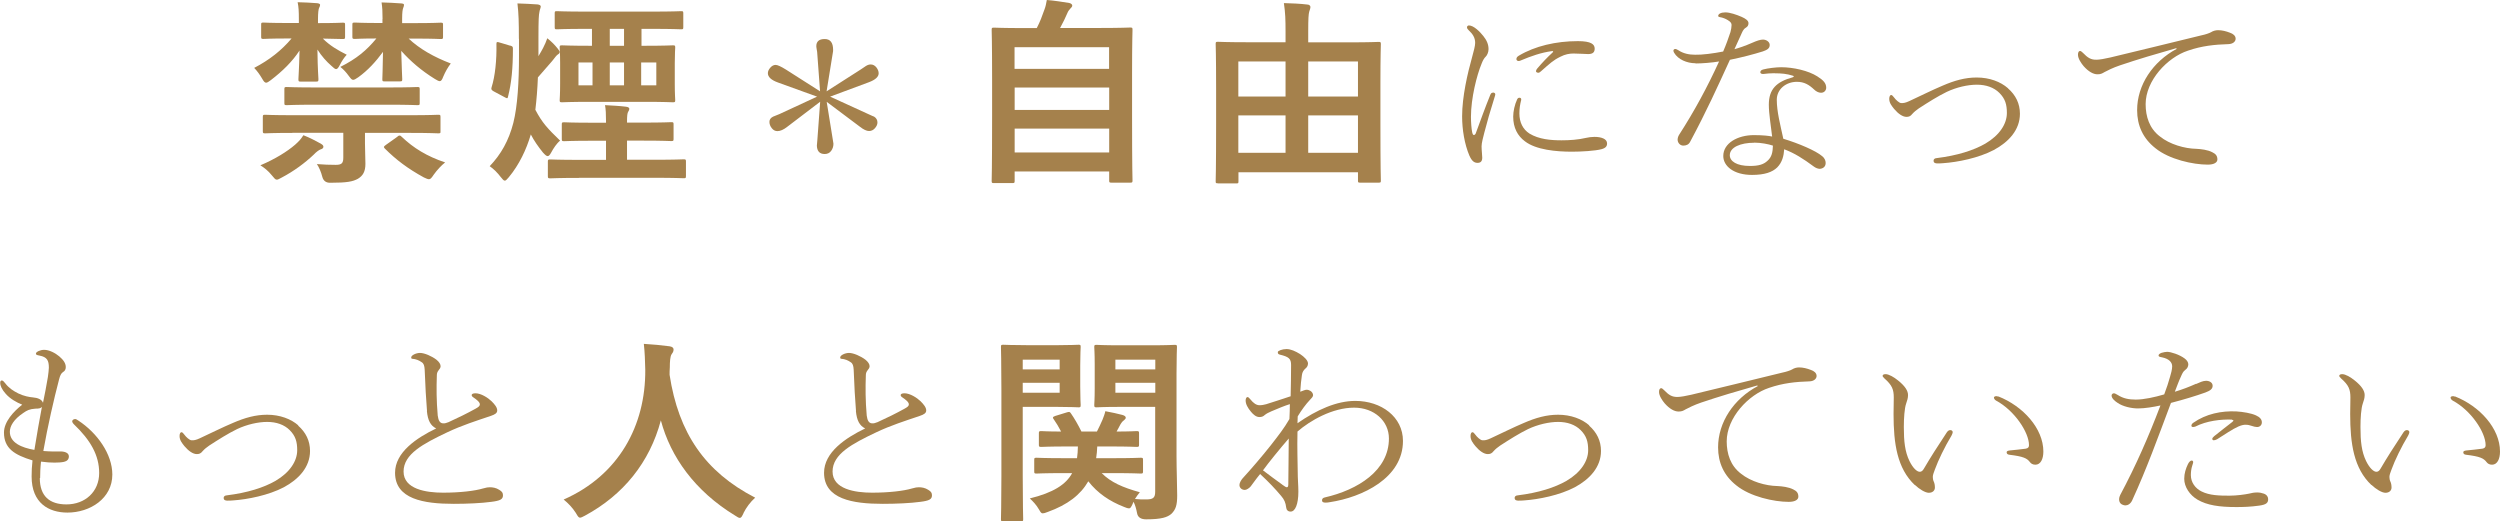
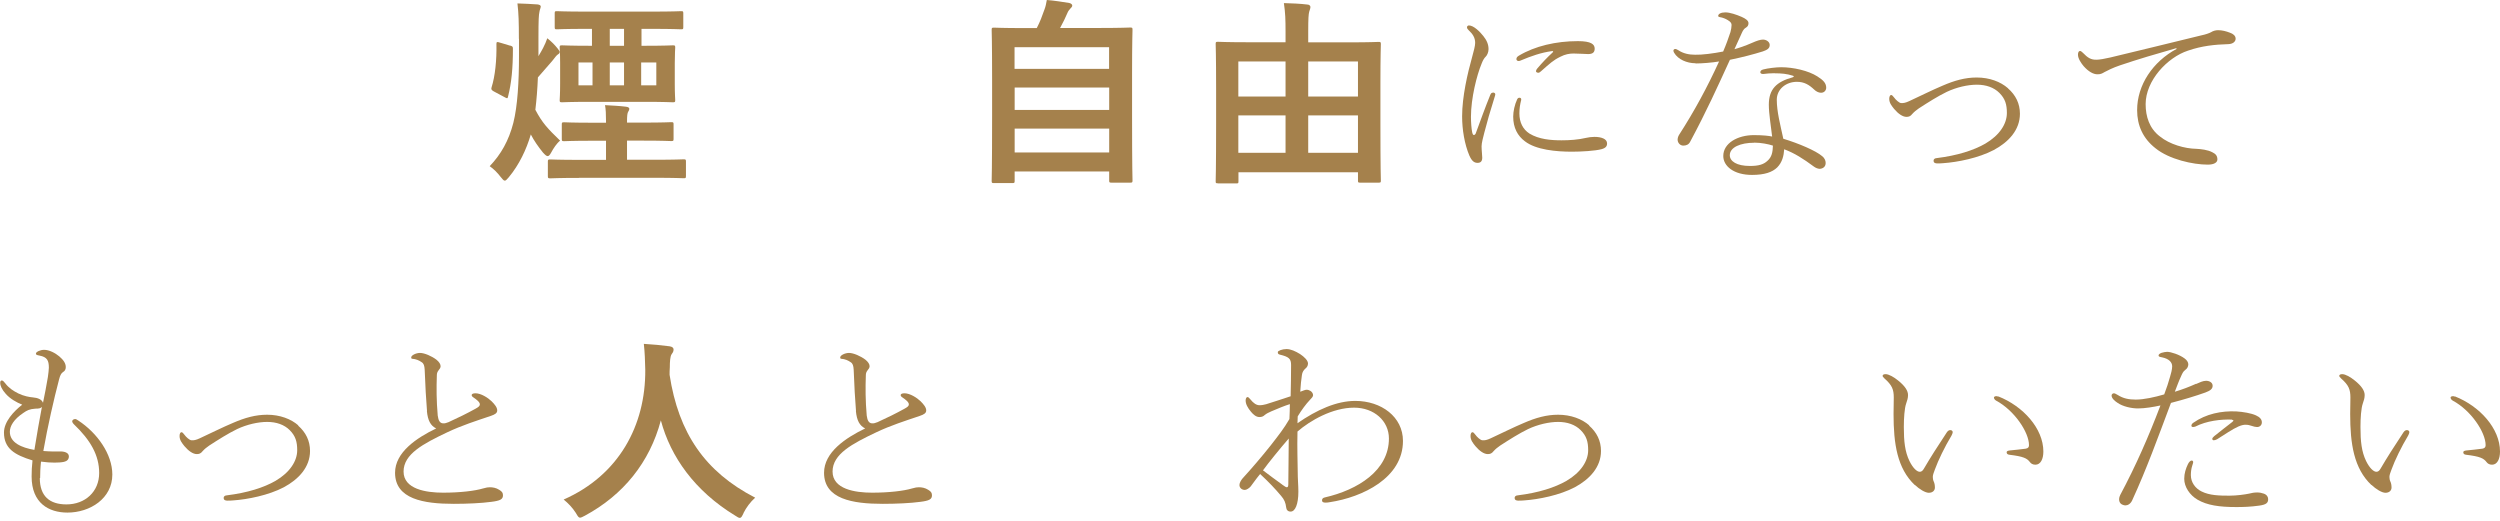
<svg xmlns="http://www.w3.org/2000/svg" id="b" width="226.11" height="47.15" viewBox="0 0 226.11 47.15">
  <defs>
    <style>.d{fill:#a5814c;}</style>
  </defs>
  <g id="c">
-     <path class="d" d="M27.03,1.75c0-.74-.02-1.1-.11-1.55.66.02,1.16.04,1.78.09.15.02.25.07.25.14,0,.13-.06.22-.1.31-.04.11-.09.38-.09,1.01v.34h.13c1.52,0,2.01-.04,2.11-.04.19,0,.21.02.21.18v1.1c0,.18-.02.2-.21.2-.1,0-.55-.02-1.8-.04.63.63,1.31,1.03,2.16,1.46-.23.25-.44.56-.62.92-.13.25-.23.38-.34.38-.1,0-.23-.11-.42-.29-.46-.4-.89-.88-1.27-1.48.02,1.93.09,2.41.09,2.68,0,.2-.02.22-.23.22h-1.37c-.19,0-.21-.02-.21-.22,0-.27.06-.72.1-2.59-.64.99-1.54,1.87-2.6,2.68-.19.14-.32.23-.42.23-.13,0-.23-.13-.38-.4-.19-.32-.42-.65-.7-.94,1.38-.72,2.47-1.58,3.38-2.66h-.42c-1.52,0-2.01.04-2.12.04-.19,0-.21-.02-.21-.2v-1.1c0-.16.02-.18.21-.18.12,0,.61.04,2.12.04h1.08v-.34ZM29.04,13.01c.15.09.21.16.21.27,0,.13-.13.2-.25.23-.15.05-.42.25-.64.49-.76.72-1.77,1.48-2.9,2.07-.21.11-.32.18-.42.18-.15,0-.23-.13-.46-.4-.32-.4-.68-.68-1.03-.9,1.33-.56,2.45-1.26,3.15-1.87.38-.34.53-.52.74-.85.55.21,1.14.52,1.59.77ZM26.45,12.02c-1.75,0-2.35.04-2.47.04-.19,0-.21-.02-.21-.22v-1.26c0-.18.02-.2.21-.2.11,0,.72.04,2.47.04h10.72c1.74,0,2.35-.04,2.46-.04.19,0,.21.02.21.2v1.26c0,.2.02.22-.21.22-.11,0-.72-.04-2.46-.04h-4.16v.95c0,.74.04,1.22.04,1.85,0,.7-.23,1.08-.68,1.35-.46.25-.97.36-2.48.36q-.59.02-.74-.54c-.1-.41-.3-.88-.49-1.15.68.05,1.1.07,1.71.07.57,0,.68-.18.68-.67v-2.23h-4.59ZM28.55,9.47c-1.86,0-2.5.04-2.62.04-.19,0-.21-.02-.21-.18v-1.26c0-.18.02-.2.21-.2.12,0,.76.04,2.62.04h6.6c1.84,0,2.48-.04,2.6-.04.19,0,.21.02.21.2v1.26c0,.16-.02.18-.21.18-.12,0-.76-.04-2.6-.04h-6.6ZM34.6,1.73c0-.68-.02-1.06-.09-1.51.64.02,1.18.04,1.8.09.17.02.23.05.23.14s-.04.18-.08.29c-.04.11-.09.34-.09.97v.38h1.25c1.57,0,2.12-.04,2.24-.04.19,0,.21.02.21.18v1.1c0,.18-.02.2-.21.2-.11,0-.66-.04-2.24-.04h-.66c1,.94,2.29,1.67,3.81,2.25-.27.36-.49.74-.68,1.19-.11.29-.19.41-.32.41-.09,0-.23-.07-.44-.2-1.23-.76-2.22-1.62-3.04-2.54.04,1.71.09,2.3.09,2.56,0,.18-.02.2-.21.2h-1.4c-.17,0-.19-.02-.19-.2,0-.25.04-.83.06-2.47-.65.88-1.35,1.66-2.24,2.3-.23.16-.36.23-.46.23-.13,0-.21-.11-.4-.36-.23-.32-.47-.58-.76-.81,1.48-.74,2.39-1.51,3.26-2.57-1.35,0-1.84.04-1.94.04-.21,0-.23-.02-.23-.2v-1.1c0-.16.02-.18.23-.18.11,0,.64.04,2.22.04h.27v-.36ZM35.95,12.35c.08-.07.13-.09.19-.09.08,0,.13.05.21.13,1.04.99,2.26,1.75,3.91,2.3-.34.27-.72.67-1.04,1.12-.19.29-.29.4-.42.4-.1,0-.23-.05-.46-.16-1.44-.79-2.5-1.58-3.55-2.63-.11-.14-.09-.16.12-.32l1.04-.74Z" />
    <path class="d" d="M46.93,3.51c0-1.49-.02-2.27-.13-3.2.7.02,1.16.05,1.82.09.17.02.29.09.29.18,0,.12-.1.32-.12.49-.06.27-.09.65-.09,2.39v1.62c.17-.29.32-.54.42-.74.17-.34.27-.56.38-.88.32.25.66.58.93.92.11.14.19.25.19.32,0,.11-.08.18-.17.23-.11.07-.26.27-.51.59-.27.32-.66.76-1.29,1.48-.04,1.01-.12,2.03-.23,2.93.63,1.19,1.1,1.69,2.24,2.79-.3.23-.62.72-.81,1.08-.12.22-.21.32-.32.32-.1,0-.23-.11-.42-.32-.45-.56-.8-1.06-1.1-1.64-.4,1.37-1.06,2.75-1.99,3.87-.17.2-.27.31-.36.31-.11,0-.21-.13-.38-.34-.29-.38-.63-.72-.99-.97,1.02-1.06,1.73-2.32,2.14-3.92.38-1.51.51-3.73.51-6.03v-1.57ZM46.14,4.12c.21.07.25.09.25.29,0,1.78-.13,3.1-.44,4.32-.04.18-.06.2-.29.07l-1.01-.54c-.19-.11-.25-.18-.19-.36.32-1.01.47-2.47.44-3.92,0-.18.04-.22.27-.14l.97.29ZM52.38,16.09c-1.86,0-2.48.04-2.6.04-.21,0-.23-.02-.23-.21v-1.3c0-.18.02-.2.23-.2.11,0,.74.04,2.6.04h2.43v-1.73h-1.29c-1.78,0-2.39.04-2.5.04-.19,0-.21-.02-.21-.2v-1.31c0-.18.02-.2.21-.2.11,0,.72.04,2.5.04h1.29v-.13c0-.63-.02-1.1-.09-1.46.7.04,1.33.07,1.88.14.21.02.32.09.32.2,0,.07-.04.16-.1.25-.08.11-.11.38-.11.9v.09h1.52c1.76,0,2.37-.04,2.48-.04.19,0,.21.02.21.2v1.31c0,.18-.02.2-.21.2-.11,0-.72-.04-2.48-.04h-1.52v1.73h2.5c1.86,0,2.5-.04,2.62-.04.19,0,.21.02.21.2v1.3c0,.2-.02.21-.21.21-.11,0-.76-.04-2.62-.04h-6.83ZM52.96,2.61c-1.84,0-2.46.04-2.6.04-.17,0-.19-.02-.19-.2v-1.24c0-.18.02-.2.19-.2.13,0,.76.04,2.6.04h6.05c1.84,0,2.48-.04,2.6-.04.17,0,.19.02.19.2v1.24c0,.18-.02.2-.19.2-.11,0-.76-.04-2.6-.04h-.99v1.53h.3c1.78,0,2.43-.04,2.54-.04.19,0,.21.02.21.2,0,.11-.04.49-.04,1.42v1.87c0,.95.04,1.33.04,1.46,0,.18-.02.2-.21.2-.12,0-.76-.04-2.54-.04h-4.95c-1.78,0-2.43.04-2.54.04-.19,0-.21-.02-.21-.2,0-.13.04-.5.04-1.46v-1.87c0-.94-.04-1.3-.04-1.42,0-.18.02-.2.21-.2.12,0,.76.04,2.54.04h.17v-1.53h-.59ZM53.59,7.72v-2.07h-1.27v2.07h1.27ZM56.44,4.14v-1.53h-1.29v1.53h1.29ZM56.44,7.72v-2.07h-1.29v2.07h1.29ZM59.36,5.65h-1.37v2.07h1.37v-2.07Z" />
-     <path class="d" d="M75.08,8.74l3.39,1.55c.38.18.58.26.59.26.2.13.3.3.3.53,0,.18-.08.35-.23.52s-.33.25-.53.25c-.22,0-.5-.13-.83-.39l-3-2.25.57,3.53c.02.15.04.24.04.26,0,.25-.07.46-.21.65-.14.19-.34.28-.58.28-.47,0-.71-.27-.71-.81,0,.08.01-.05.04-.39l.26-3.53-2.98,2.27c-.33.26-.63.39-.89.39-.2,0-.37-.09-.51-.27-.14-.18-.21-.37-.21-.57s.11-.36.33-.47c.18-.07.38-.15.57-.23l3.41-1.58-3.54-1.28c-.61-.22-.91-.5-.91-.84,0-.16.07-.33.22-.5.15-.17.31-.25.48-.25s.48.14.93.42l3.09,1.97-.26-3.52s-.01-.13-.04-.26c-.02-.13-.04-.23-.04-.3,0-.43.25-.65.76-.65s.76.33.76.98c0,.08,0,.16-.02.23l-.57,3.52,3.11-1.99c.14-.09.28-.19.43-.29.15-.1.3-.15.45-.15.2,0,.37.09.51.26.14.18.21.36.21.54,0,.32-.3.59-.89.81l-3.5,1.3Z" />
    <path class="d" d="M89.9,16.56c-.19,0-.21-.02-.21-.2,0-.11.04-1.06.04-5.87v-3.33c0-3.35-.04-4.34-.04-4.46,0-.18.02-.2.21-.2.13,0,.8.04,2.64.04h1.23c.3-.58.47-1.04.7-1.69.09-.23.15-.5.21-.85.65.05,1.48.18,2.03.27.17.04.27.14.27.23,0,.11-.08.18-.15.25-.13.14-.23.27-.29.43-.19.43-.36.81-.66,1.35h3.7c1.84,0,2.5-.04,2.64-.04.19,0,.21.02.21.2,0,.11-.04,1.12-.04,3.98v3.8c0,4.81.04,5.76.04,5.85,0,.18-.02.2-.21.2h-1.69c-.19,0-.21-.02-.21-.2v-.81h-8.55v.85c0,.18-.02.2-.21.2h-1.65ZM91.76,6.23h8.55v-1.96h-8.55v1.96ZM100.32,9.94v-2.02h-8.55v2.02h8.55ZM100.32,13.79v-2.16h-8.55v2.16h8.55Z" />
    <path class="d" d="M110.16,16.58c-.19,0-.21-.02-.21-.18,0-.13.04-.95.04-5.26v-3.13c0-3.06-.04-3.92-.04-4.03,0-.18.02-.2.21-.2.13,0,.76.04,2.58.04h3.53v-.95c0-1.1-.02-1.71-.15-2.59.72.02,1.46.05,2.12.13.17,0,.28.11.28.22,0,.13-.06.25-.11.43-.06.23-.09.58-.09,1.8v.97h3.78c1.82,0,2.45-.04,2.58-.04.19,0,.21.02.21.2,0,.11-.04.97-.04,3.62v3.51c0,4.28.04,5.11.04,5.22,0,.16-.02.18-.21.18h-1.65c-.19,0-.21-.02-.21-.18v-.76h-10.81v.83c0,.16-.02.18-.21.18h-1.63ZM112,8.73h4.27v-3.17h-4.27v3.17ZM116.27,13.82v-3.38h-4.27v3.38h4.27ZM118.32,5.56v3.17h4.5v-3.17h-4.5ZM122.82,13.82v-3.38h-4.5v3.38h4.5Z" />
    <path class="d" d="M135.03,8.37c.1,0,.21.05.21.16,0,.05-.02.11-.04.18-.4,1.26-.74,2.45-.95,3.28-.11.43-.25.94-.25,1.24,0,.4.06.77.06,1.03,0,.31-.13.47-.42.47s-.51-.14-.74-.65c-.44-1.03-.66-2.36-.66-3.56,0-1.76.49-3.89.91-5.38.13-.49.27-.97.27-1.26,0-.49-.23-.81-.59-1.15-.08-.07-.15-.16-.15-.27,0-.09.1-.16.17-.16.44,0,1.01.58,1.31.96.32.4.47.77.47,1.19,0,.27-.13.56-.26.68-.12.11-.25.32-.36.61-.44,1.04-.97,3.15-.97,4.82,0,.49.04,1.06.11,1.4.04.18.09.25.15.25.07,0,.13-.05.17-.14.42-1.13.83-2.29,1.31-3.47.06-.16.13-.22.25-.22ZM137.57,9.09c-.08.34-.15.68-.15,1.17,0,.81.32,1.44.91,1.82.85.52,1.93.61,2.9.61.74,0,1.5-.05,2.22-.22.21-.05.49-.09.76-.09.62,0,1.14.18,1.14.59,0,.25-.11.41-.49.52-.59.16-1.86.23-2.69.23-1.39,0-3.24-.16-4.25-.94-.66-.49-1.06-1.22-1.06-2.23,0-.47.13-1.08.36-1.57.06-.11.12-.14.21-.14.15,0,.17.11.15.23ZM140.38,4.62c-.99.13-1.94.47-2.79.83-.08.04-.17.07-.23.07-.13,0-.21-.07-.21-.18,0-.13.08-.22.23-.31,1.44-.86,3.34-1.31,5.33-1.31,1.21,0,1.52.29,1.52.68,0,.34-.19.49-.59.49-.32,0-.8-.05-1.33-.05-.36,0-.76.07-1.18.29-.66.32-.95.61-1.75,1.31-.09.09-.17.14-.25.14-.09,0-.21-.05-.21-.14,0-.07.04-.16.12-.25.46-.54.91-1.01,1.38-1.44.09-.09.07-.14-.06-.13Z" />
    <path class="d" d="M153.34,5.72c-.76,0-1.57-.34-1.92-.94-.04-.07-.07-.12-.07-.21,0-.07.09-.14.15-.14.1,0,.17.04.29.11.46.31.99.41,1.52.41.61.02,1.63-.11,2.54-.29.28-.65.47-1.19.66-1.76.06-.2.1-.49.1-.63s-.04-.27-.34-.45c-.21-.13-.46-.23-.72-.27-.08-.02-.15-.04-.15-.11,0-.18.25-.32.65-.32s1,.2,1.48.41c.36.16.61.34.61.56,0,.18-.06.31-.23.41-.27.16-.32.38-.49.74-.13.29-.32.72-.55,1.21.4-.11.95-.29,1.61-.58.4-.18.74-.29.97-.29.27,0,.61.18.61.49,0,.32-.25.45-.62.58-.87.27-1.82.52-2.98.76-1.12,2.45-2.14,4.7-3.59,7.4-.13.27-.36.36-.63.36-.28,0-.51-.25-.51-.54,0-.11.04-.29.13-.43,1.38-2.14,2.56-4.32,3.62-6.64-.66.11-1.54.18-2.12.18ZM160.51,6.62c-.42,0-.76.04-1.01.07-.15.02-.29-.05-.29-.14,0-.14.08-.22.27-.27.4-.11,1.18-.2,1.61-.2,1.1,0,2.47.31,3.28.83.57.36.8.63.8,1.03,0,.22-.17.45-.47.45-.23,0-.47-.14-.62-.29-.46-.43-.89-.7-1.56-.7-.99,0-1.82.67-1.82,1.62,0,1.08.32,2.27.59,3.53,1.37.41,2.94,1.08,3.51,1.57.27.22.32.45.32.63,0,.36-.29.52-.57.52-.17-.02-.34-.09-.49-.2-.97-.72-1.76-1.22-2.69-1.57-.04.59-.17,1.17-.63,1.64-.44.43-1.14.68-2.28.68-1.67,0-2.6-.81-2.6-1.71,0-1.17,1.31-1.89,2.77-1.89.84,0,1.4.07,1.65.13-.11-.97-.3-2.07-.3-2.88,0-1.4.68-2.07,2.16-2.48.12-.04.13-.11.02-.14-.55-.18-1.04-.22-1.65-.22ZM158.65,12.91c-1.21,0-2.2.4-2.2,1.13,0,.54.61.97,1.82.97.8,0,1.23-.14,1.57-.45.42-.36.49-.81.51-1.39-.42-.14-1.08-.27-1.71-.27Z" />
-     <path class="d" d="M181.61,7.99c.7.61,1.08,1.38,1.08,2.3,0,1.46-1.02,2.56-2.37,3.28-1.37.72-3.26,1.1-4.59,1.19-.19.02-.36.02-.51.02-.19,0-.34-.05-.34-.25,0-.11.08-.22.28-.23,1.86-.23,3.34-.7,4.4-1.31,1.31-.77,1.95-1.8,1.95-2.77,0-.77-.15-1.29-.68-1.82-.49-.49-1.2-.74-2.03-.74s-1.84.23-2.73.65c-.82.4-1.67.94-2.52,1.49-.25.18-.4.29-.59.5-.17.22-.32.27-.53.27-.34,0-.74-.27-1.12-.72-.23-.29-.44-.54-.44-.92,0-.23.1-.34.17-.34.09,0,.17.11.27.23.15.21.46.49.62.5.21.02.42-.02.76-.18,1.08-.5,2.05-.99,3-1.39,1.08-.47,2.05-.74,3.09-.74,1.16,0,2.16.38,2.83.97Z" />
+     <path class="d" d="M181.61,7.99c.7.61,1.08,1.38,1.08,2.3,0,1.46-1.02,2.56-2.37,3.28-1.37.72-3.26,1.1-4.59,1.19-.19.02-.36.02-.51.02-.19,0-.34-.05-.34-.25,0-.11.08-.22.28-.23,1.86-.23,3.34-.7,4.4-1.31,1.31-.77,1.95-1.8,1.95-2.77,0-.77-.15-1.29-.68-1.82-.49-.49-1.2-.74-2.03-.74s-1.84.23-2.73.65c-.82.4-1.67.94-2.52,1.49-.25.18-.4.29-.59.5-.17.22-.32.27-.53.27-.34,0-.74-.27-1.12-.72-.23-.29-.44-.54-.44-.92,0-.23.1-.34.17-.34.09,0,.17.11.27.23.15.21.46.49.62.5.21.02.42-.02.76-.18,1.08-.5,2.05-.99,3-1.39,1.08-.47,2.05-.74,3.09-.74,1.16,0,2.16.38,2.83.97" />
    <path class="d" d="M196.82,4.36c-1.73.49-3.55,1.03-5.08,1.55-.63.21-1.18.49-1.4.61-.23.14-.36.2-.64.2-.36,0-.8-.23-1.25-.74-.21-.25-.51-.68-.51-1.03,0-.23.08-.34.19-.34.07,0,.13.05.25.16.44.45.72.65,1.27.63.21,0,.76-.09,1.21-.2,2.49-.59,5.31-1.29,8.23-2,.36-.07.76-.21.89-.29.17-.11.4-.18.63-.18.36,0,.72.09,1.08.23.27.09.51.27.51.54,0,.25-.23.47-.63.49-1.29.04-2.43.16-3.68.59-1.86.61-3.83,2.7-3.83,4.84,0,1.12.34,2.2,1.29,2.92.89.72,2.24,1.1,3.3,1.12.42.02,1.03.09,1.44.31.29.14.46.31.46.65,0,.27-.29.47-.87.47-1.33,0-3.49-.47-4.74-1.49-1.12-.88-1.65-2.05-1.65-3.44,0-2.27,1.42-4.39,3.58-5.54l-.04-.05Z" />
    <path class="d" d="M3.6,43.24c0,1.62.87,2.38,2.41,2.38,1.69,0,2.96-1.15,2.96-2.84,0-1.6-.78-2.97-2.29-4.41-.11-.11-.15-.21-.15-.27,0-.09.11-.2.27-.2.1,0,.17.07.29.14,1.71,1.12,3.07,3.04,3.07,4.88,0,2.16-2.01,3.44-4.06,3.44-1.69,0-3.24-.86-3.24-3.26,0-.45.02-.95.08-1.46-1.63-.5-2.58-1.08-2.58-2.52,0-.97.87-1.91,1.65-2.52-.51-.2-1.1-.54-1.48-.97-.36-.4-.51-.74-.51-1.01,0-.12.04-.21.15-.21.09,0,.19.11.3.25.32.43.74.7,1.18.92.51.25,1.04.34,1.31.36.46.04.82.18.93.49.17-.83.3-1.48.44-2.32.04-.34.09-.63.09-.85,0-.65-.15-.97-.85-1.1-.28-.05-.32-.09-.32-.18,0-.16.4-.34.74-.34.47,0,1.01.29,1.37.59.36.31.59.61.59.97,0,.22-.09.36-.25.45-.17.11-.27.32-.36.68-.46,1.75-1.03,4.23-1.42,6.46.63.05,1.12.05,1.42.04.49-.02.89.11.89.45,0,.27-.17.43-.44.49-.21.05-.57.07-.85.07-.36,0-.72-.02-1.23-.09-.06.52-.08,1.06-.08,1.49ZM3.79,36.8c-.11.13-.25.16-.59.16-.55.04-.76.16-1.08.38-.89.59-1.23,1.21-1.23,1.71,0,.99,1.06,1.44,2.22,1.64.25-1.53.44-2.63.68-3.89Z" />
    <path class="d" d="M26.96,38.49c.7.61,1.08,1.38,1.08,2.3,0,1.46-1.03,2.56-2.37,3.28-1.37.72-3.26,1.1-4.59,1.19-.19.02-.36.02-.51.02-.19,0-.34-.05-.34-.25,0-.11.08-.22.29-.23,1.86-.23,3.34-.7,4.4-1.31,1.31-.77,1.96-1.8,1.96-2.77,0-.77-.15-1.29-.68-1.82-.49-.49-1.2-.74-2.03-.74s-1.84.23-2.73.65c-.82.4-1.67.94-2.52,1.49-.25.18-.4.29-.59.5-.17.22-.32.27-.53.27-.34,0-.74-.27-1.12-.72-.23-.29-.44-.54-.44-.92,0-.23.09-.34.17-.34.1,0,.17.11.27.23.15.21.46.49.63.5.21.02.42-.02.76-.18,1.08-.5,2.05-.99,3-1.39,1.08-.47,2.05-.74,3.09-.74,1.16,0,2.16.38,2.83.97Z" />
    <path class="d" d="M38.62,37.18c-.09-1.08-.15-2.25-.21-3.74-.02-.36-.08-.56-.27-.68-.23-.16-.51-.29-.85-.31-.06,0-.1-.04-.1-.12,0-.2.44-.41.8-.41.4,0,1.06.29,1.48.61.25.2.38.41.38.59,0,.14-.08.25-.21.41-.08.11-.13.23-.13.41-.04,1.15-.04,2.27.08,3.65.06.47.21.68.47.7.15.02.34-.04.51-.11.8-.36,1.71-.81,2.43-1.21.29-.16.4-.25.4-.4,0-.2-.29-.43-.59-.63-.11-.07-.15-.14-.15-.21,0-.09.12-.16.34-.16.51,0,1.14.41,1.46.72.29.29.51.56.51.83,0,.23-.17.36-.59.5-1.33.45-2.6.85-3.93,1.48-2.16,1.03-3.95,1.96-3.95,3.55s2.03,1.91,3.57,1.91,2.87-.16,3.61-.38c.3-.09.47-.11.62-.11.27,0,.57.05.85.23.27.16.34.29.34.5,0,.36-.25.49-1.06.59-.89.12-2.16.18-3.39.18-2.73,0-5.31-.43-5.31-2.81,0-1.85,1.94-3.15,3.72-4.01-.51-.25-.76-.72-.84-1.58Z" />
    <path class="d" d="M67.25,46.41c-.15.31-.21.43-.34.43-.1,0-.21-.07-.44-.22-3.62-2.21-5.82-5.29-6.7-8.6-1.01,3.8-3.4,6.75-6.87,8.62-.21.11-.34.18-.44.18-.13,0-.21-.13-.38-.43-.32-.5-.7-.88-1.1-1.21,4.99-2.2,7.42-6.7,7.38-11.74-.02-.79-.04-1.55-.13-2.34.74.04,1.65.13,2.33.22.25.04.36.14.36.29,0,.2-.09.31-.19.45-.11.18-.15.61-.15,1.19-.02.22-.02.43-.02.65.81,5.27,3.2,8.77,7.74,11.11-.44.4-.8.88-1.06,1.4Z" />
    <path class="d" d="M77.42,37.18c-.09-1.08-.15-2.25-.21-3.74-.02-.36-.08-.56-.27-.68-.23-.16-.51-.29-.85-.31-.06,0-.1-.04-.1-.12,0-.2.44-.41.8-.41.4,0,1.06.29,1.48.61.25.2.38.41.38.59,0,.14-.08.25-.21.41-.08.11-.13.23-.13.41-.04,1.15-.04,2.27.08,3.65.06.47.21.68.47.7.15.02.34-.04.51-.11.8-.36,1.71-.81,2.43-1.21.29-.16.4-.25.4-.4,0-.2-.29-.43-.59-.63-.11-.07-.15-.14-.15-.21,0-.09.12-.16.34-.16.51,0,1.14.41,1.46.72.29.29.51.56.51.83,0,.23-.17.36-.59.5-1.33.45-2.6.85-3.93,1.48-2.16,1.03-3.95,1.96-3.95,3.55s2.03,1.91,3.57,1.91,2.87-.16,3.61-.38c.3-.09.47-.11.62-.11.27,0,.57.05.85.23.27.16.34.29.34.5,0,.36-.25.49-1.06.59-.89.12-2.16.18-3.39.18-2.73,0-5.31-.43-5.31-2.81,0-1.85,1.94-3.15,3.72-4.01-.51-.25-.76-.72-.84-1.58Z" />
-     <path class="d" d="M95.63,31.22c1.23,0,1.8-.04,1.92-.04.17,0,.19.02.19.2,0,.11-.04.61-.04,1.66v1.94c0,1.06.04,1.53.04,1.64,0,.2-.02.22-.19.22-.11,0-.68-.04-1.92-.04h-3.13v6.28c0,2.52.04,3.74.04,3.87,0,.18-.02.2-.21.2h-1.59c-.19,0-.21-.02-.21-.2,0-.12.04-1.35.04-3.87v-7.79c0-2.52-.04-3.78-.04-3.91,0-.18.02-.2.21-.2.13,0,.85.04,2.24.04h2.66ZM92.5,32.53v.88h3.34v-.88h-3.34ZM95.84,34.62h-3.34v.9h3.34v-.9ZM96.2,42.79c-1.74,0-2.35.04-2.45.04-.19,0-.21-.02-.21-.2v-1.03c0-.18.02-.2.21-.2.1,0,.7.04,2.45.04h1.21c.04-.31.08-.67.08-1.06h-.95c-1.67,0-2.24.04-2.35.04-.21,0-.23-.02-.23-.2v-1.03c0-.18.02-.2.23-.2.09,0,.57.04,1.78.04-.21-.41-.44-.79-.66-1.1-.13-.16-.1-.23.13-.31l1.04-.32c.23-.07.27-.07.38.09.3.43.64,1.01.95,1.64h1.4c.19-.36.34-.7.51-1.08.09-.23.21-.54.25-.76.59.11,1.1.22,1.55.34.17.05.3.13.3.25,0,.07-.06.14-.15.22-.15.11-.25.23-.32.36l-.36.67c1.21,0,1.71-.04,1.8-.04.21,0,.23.02.23.2v1.03c0,.18-.02.2-.23.2-.11,0-.68-.04-2.35-.04h-1.2c-.02.38-.04.72-.1,1.06h1.58c1.72,0,2.33-.04,2.45-.04.19,0,.21.02.21.2v1.03c0,.18-.02.2-.21.2-.12,0-.72-.04-2.45-.04h-1.08c.83.83,1.9,1.3,3.45,1.73-.13.16-.29.36-.44.61.34.04.63.04,1.03.04.62,0,.8-.16.8-.7v-7.67h-3.19c-1.5,0-1.99.04-2.11.04-.19,0-.21-.02-.21-.22,0-.11.04-.49.04-1.49v-2.21c0-1.01-.04-1.4-.04-1.53,0-.18.02-.2.21-.2.11,0,.61.04,2.11.04h2.83c1.48,0,1.99-.04,2.12-.04.19,0,.21.02.21.2,0,.11-.04.86-.04,2.41v7.43c0,1.26.06,2.7.06,3.58s-.13,1.28-.53,1.67c-.36.3-.87.49-2.28.49q-.72,0-.82-.56c-.07-.38-.17-.74-.32-1.03l-.09.22c-.13.27-.19.38-.32.38-.1,0-.23-.04-.44-.13-1.33-.52-2.39-1.24-3.24-2.32-.7,1.22-1.86,2.12-3.66,2.77-.23.09-.36.13-.46.13-.13,0-.19-.09-.32-.32-.27-.47-.57-.77-.85-1.03,2.12-.52,3.28-1.26,3.83-2.29h-.78ZM100.88,32.53v.88h3.61v-.88h-3.61ZM104.49,35.52v-.9h-3.61v.9h3.61Z" />
    <path class="d" d="M117.33,38.29c1.78-1.24,3.57-2.03,5.25-2.03,2.35,0,4.31,1.44,4.31,3.62,0,3.35-3.66,5.09-6.62,5.54-.11.02-.25.04-.38.04-.23,0-.32-.07-.32-.2s.06-.23.25-.27c2.98-.68,5.8-2.43,5.8-5.33,0-1.58-1.33-2.79-3.15-2.79-1.96,0-3.98,1.17-5.12,2.16-.04,1.53.02,2.9.02,3.55,0,.79.06,1.29.06,1.89,0,1.12-.28,1.8-.7,1.8-.25,0-.38-.16-.4-.36-.06-.47-.17-.72-.46-1.06-.51-.61-1.12-1.26-1.9-1.98-.44.54-.66.88-.85,1.12-.13.16-.38.32-.53.32-.27,0-.49-.18-.49-.45,0-.2.17-.49.38-.7.66-.72,1.61-1.82,2.45-2.88.7-.9,1.2-1.53,1.69-2.38.02-.45.04-.95.04-1.35-.51.16-1.08.4-1.67.65-.25.11-.44.2-.61.34-.11.11-.25.18-.47.18-.3,0-.55-.22-.76-.47-.3-.36-.49-.7-.49-1.03,0-.2.09-.31.17-.31s.15.09.25.2c.29.36.55.54.84.54.21,0,.4-.04.59-.09.72-.22,1.33-.43,2.22-.72.02-.83.04-1.96.04-2.83,0-.56-.19-.74-1.03-.94-.15-.04-.17-.11-.17-.23,0-.11.4-.27.78-.27.4,0,.82.2,1.23.45.38.25.72.58.72.86,0,.2-.11.36-.23.45-.15.13-.29.32-.32.59-.06.4-.12.94-.15,1.51.27-.09.42-.18.57-.18s.23.04.36.11c.11.07.23.22.23.38,0,.13-.13.27-.27.41-.38.4-.78.94-1.12,1.51l-.02.61ZM115.95,43.82c.25.18.36.25.44.25.1,0,.13-.11.13-.27,0-1.06.04-2.68.04-4.14-.78.9-1.84,2.2-2.33,2.88.61.47,1.14.85,1.73,1.28Z" />
    <path class="d" d="M143.72,38.49c.7.61,1.08,1.38,1.08,2.3,0,1.46-1.03,2.56-2.37,3.28-1.37.72-3.26,1.1-4.59,1.19-.19.02-.36.02-.51.02-.19,0-.34-.05-.34-.25,0-.11.08-.22.29-.23,1.86-.23,3.34-.7,4.4-1.31,1.31-.77,1.96-1.8,1.96-2.77,0-.77-.15-1.29-.68-1.82-.49-.49-1.2-.74-2.03-.74s-1.84.23-2.73.65c-.82.4-1.67.94-2.52,1.49-.25.18-.4.29-.59.5-.17.22-.32.27-.53.27-.34,0-.74-.27-1.12-.72-.23-.29-.44-.54-.44-.92,0-.23.09-.34.17-.34.1,0,.17.11.27.23.15.21.45.49.63.5.21.02.42-.02.76-.18,1.08-.5,2.05-.99,3-1.39,1.08-.47,2.05-.74,3.09-.74,1.16,0,2.16.38,2.83.97Z" />
-     <path class="d" d="M158.94,34.86c-1.73.49-3.55,1.03-5.08,1.55-.62.21-1.18.49-1.4.61-.23.14-.36.2-.65.2-.36,0-.8-.23-1.25-.74-.21-.25-.51-.68-.51-1.03,0-.23.08-.34.19-.34.08,0,.13.05.25.16.44.45.72.65,1.27.63.21,0,.76-.09,1.21-.2,2.48-.59,5.31-1.29,8.23-2,.36-.07.76-.21.89-.29.17-.11.4-.18.62-.18.36,0,.72.09,1.08.23.27.09.51.27.51.54,0,.25-.23.47-.62.49-1.29.04-2.43.16-3.68.59-1.86.61-3.83,2.7-3.83,4.84,0,1.12.34,2.2,1.29,2.92.89.72,2.24,1.1,3.3,1.12.42.02,1.02.09,1.44.31.29.14.45.31.45.65,0,.27-.29.47-.87.47-1.33,0-3.49-.47-4.74-1.49-1.12-.88-1.65-2.05-1.65-3.44,0-2.27,1.42-4.39,3.59-5.54l-.04-.05Z" />
    <path class="d" d="M173.18,43.87c-1.59-1.51-1.92-3.73-1.92-6.43,0-.5.02-1.03.02-1.48,0-.74-.15-1.12-.84-1.73-.11-.11-.17-.18-.17-.23,0-.11.11-.16.27-.16.3,0,.76.27,1.14.58.61.49.89.92.89,1.31,0,.29-.08.5-.17.77-.15.43-.21,1.31-.21,2.12,0,1.31.1,2.23.51,3.08.32.65.68.97.93.97.15,0,.27-.09.38-.29.59-1.01,1.2-1.96,2.07-3.28.1-.14.19-.2.32-.2.1,0,.21.07.21.18s-.08.25-.11.32c-.61,1.01-1.2,2.23-1.5,3.06-.09.27-.19.47-.19.67,0,.12.02.29.08.41.08.16.11.36.11.56,0,.25-.19.47-.55.47-.32,0-.85-.32-1.27-.72ZM180.73,35.85c2.24.88,4.08,2.9,4.08,4.99,0,.68-.25,1.19-.72,1.19-.25,0-.4-.11-.49-.23-.27-.36-.62-.52-1.86-.67-.19-.02-.25-.11-.25-.23,0-.09.1-.14.29-.16.51-.05.91-.09,1.44-.16.23-.04.29-.16.29-.32,0-1.17-1.33-3.15-2.98-4.03-.13-.07-.19-.2-.19-.27,0-.11.19-.18.4-.09Z" />
    <path class="d" d="M198.62,34.73c.32-.14.62-.29.91-.29.27,0,.59.14.59.45,0,.29-.23.45-.66.61-.87.31-1.92.63-3.11.94-1.21,3.22-2.18,5.92-3.51,8.82-.15.32-.4.45-.61.45-.13,0-.34-.07-.44-.18-.1-.12-.13-.23-.13-.4,0-.11.04-.23.1-.36,1.42-2.66,2.56-5.26,3.64-8.1-.64.14-1.42.27-2.03.27s-1.38-.18-1.84-.5c-.25-.16-.55-.41-.55-.67,0-.11.1-.2.21-.2.08,0,.21.07.36.16.47.3.97.41,1.61.41.76,0,1.73-.22,2.58-.47.23-.61.38-1.06.53-1.6.08-.25.19-.67.19-.94,0-.36-.28-.68-.91-.81-.29-.05-.32-.09-.32-.18s.13-.18.27-.23c.19-.05.36-.09.51-.09.32,0,1.12.25,1.59.61.19.14.32.34.32.52,0,.2-.11.4-.27.5-.21.16-.27.32-.4.61-.19.4-.36.88-.55,1.37.7-.21,1.27-.43,1.92-.72ZM198.15,42.97c0,.68.42,1.21.97,1.48.72.36,1.59.38,2.52.38.66,0,1.42-.11,1.75-.18.28-.07.47-.11.78-.11.19,0,.4.04.59.11.29.11.38.32.38.5,0,.32-.15.49-.81.58-.78.11-1.44.13-2.07.13-1.54,0-2.64-.16-3.51-.67-.7-.41-1.2-1.15-1.2-1.89,0-.49.15-.94.34-1.33.08-.16.21-.32.34-.32.09,0,.13.09.13.14,0,.09-.06.23-.08.31-.1.29-.13.61-.13.88ZM201.88,37.95c-1-.04-2.31.11-3.32.63-.06.02-.15.04-.21.04-.1,0-.15-.05-.15-.12,0-.09.06-.18.15-.25,1.18-.83,2.58-1.1,3.91-1.04.62.04,1.35.16,1.78.36.36.16.55.38.53.67-.02.25-.23.4-.46.38-.13,0-.27-.04-.42-.09-.23-.07-.36-.11-.51-.11-.19-.02-.42.02-.74.16-.47.2-1.27.74-1.92,1.15-.13.07-.23.09-.3.09-.09,0-.13-.05-.13-.14,0-.07.08-.14.17-.23.44-.36,1.21-.95,1.63-1.28.15-.13.15-.18-.02-.2Z" />
    <path class="d" d="M214.48,43.87c-1.59-1.51-1.92-3.73-1.92-6.43,0-.5.02-1.03.02-1.48,0-.74-.15-1.12-.84-1.73-.11-.11-.17-.18-.17-.23,0-.11.11-.16.27-.16.3,0,.76.27,1.14.58.61.49.89.92.89,1.31,0,.29-.08.5-.17.77-.15.43-.21,1.31-.21,2.12,0,1.31.1,2.23.51,3.08.32.65.68.97.93.97.15,0,.27-.09.38-.29.59-1.01,1.2-1.96,2.07-3.28.1-.14.19-.2.32-.2.1,0,.21.07.21.18s-.08.25-.11.32c-.61,1.01-1.2,2.23-1.5,3.06-.09.27-.19.47-.19.67,0,.12.02.29.08.41.08.16.11.36.11.56,0,.25-.19.47-.55.47-.32,0-.85-.32-1.27-.72ZM222.03,35.85c2.24.88,4.08,2.9,4.08,4.99,0,.68-.25,1.19-.72,1.19-.25,0-.4-.11-.49-.23-.27-.36-.62-.52-1.86-.67-.19-.02-.25-.11-.25-.23,0-.09.1-.14.29-.16.51-.05.91-.09,1.44-.16.23-.04.29-.16.29-.32,0-1.17-1.33-3.15-2.98-4.03-.13-.07-.19-.2-.19-.27,0-.11.19-.18.4-.09Z" />
  </g>
</svg>